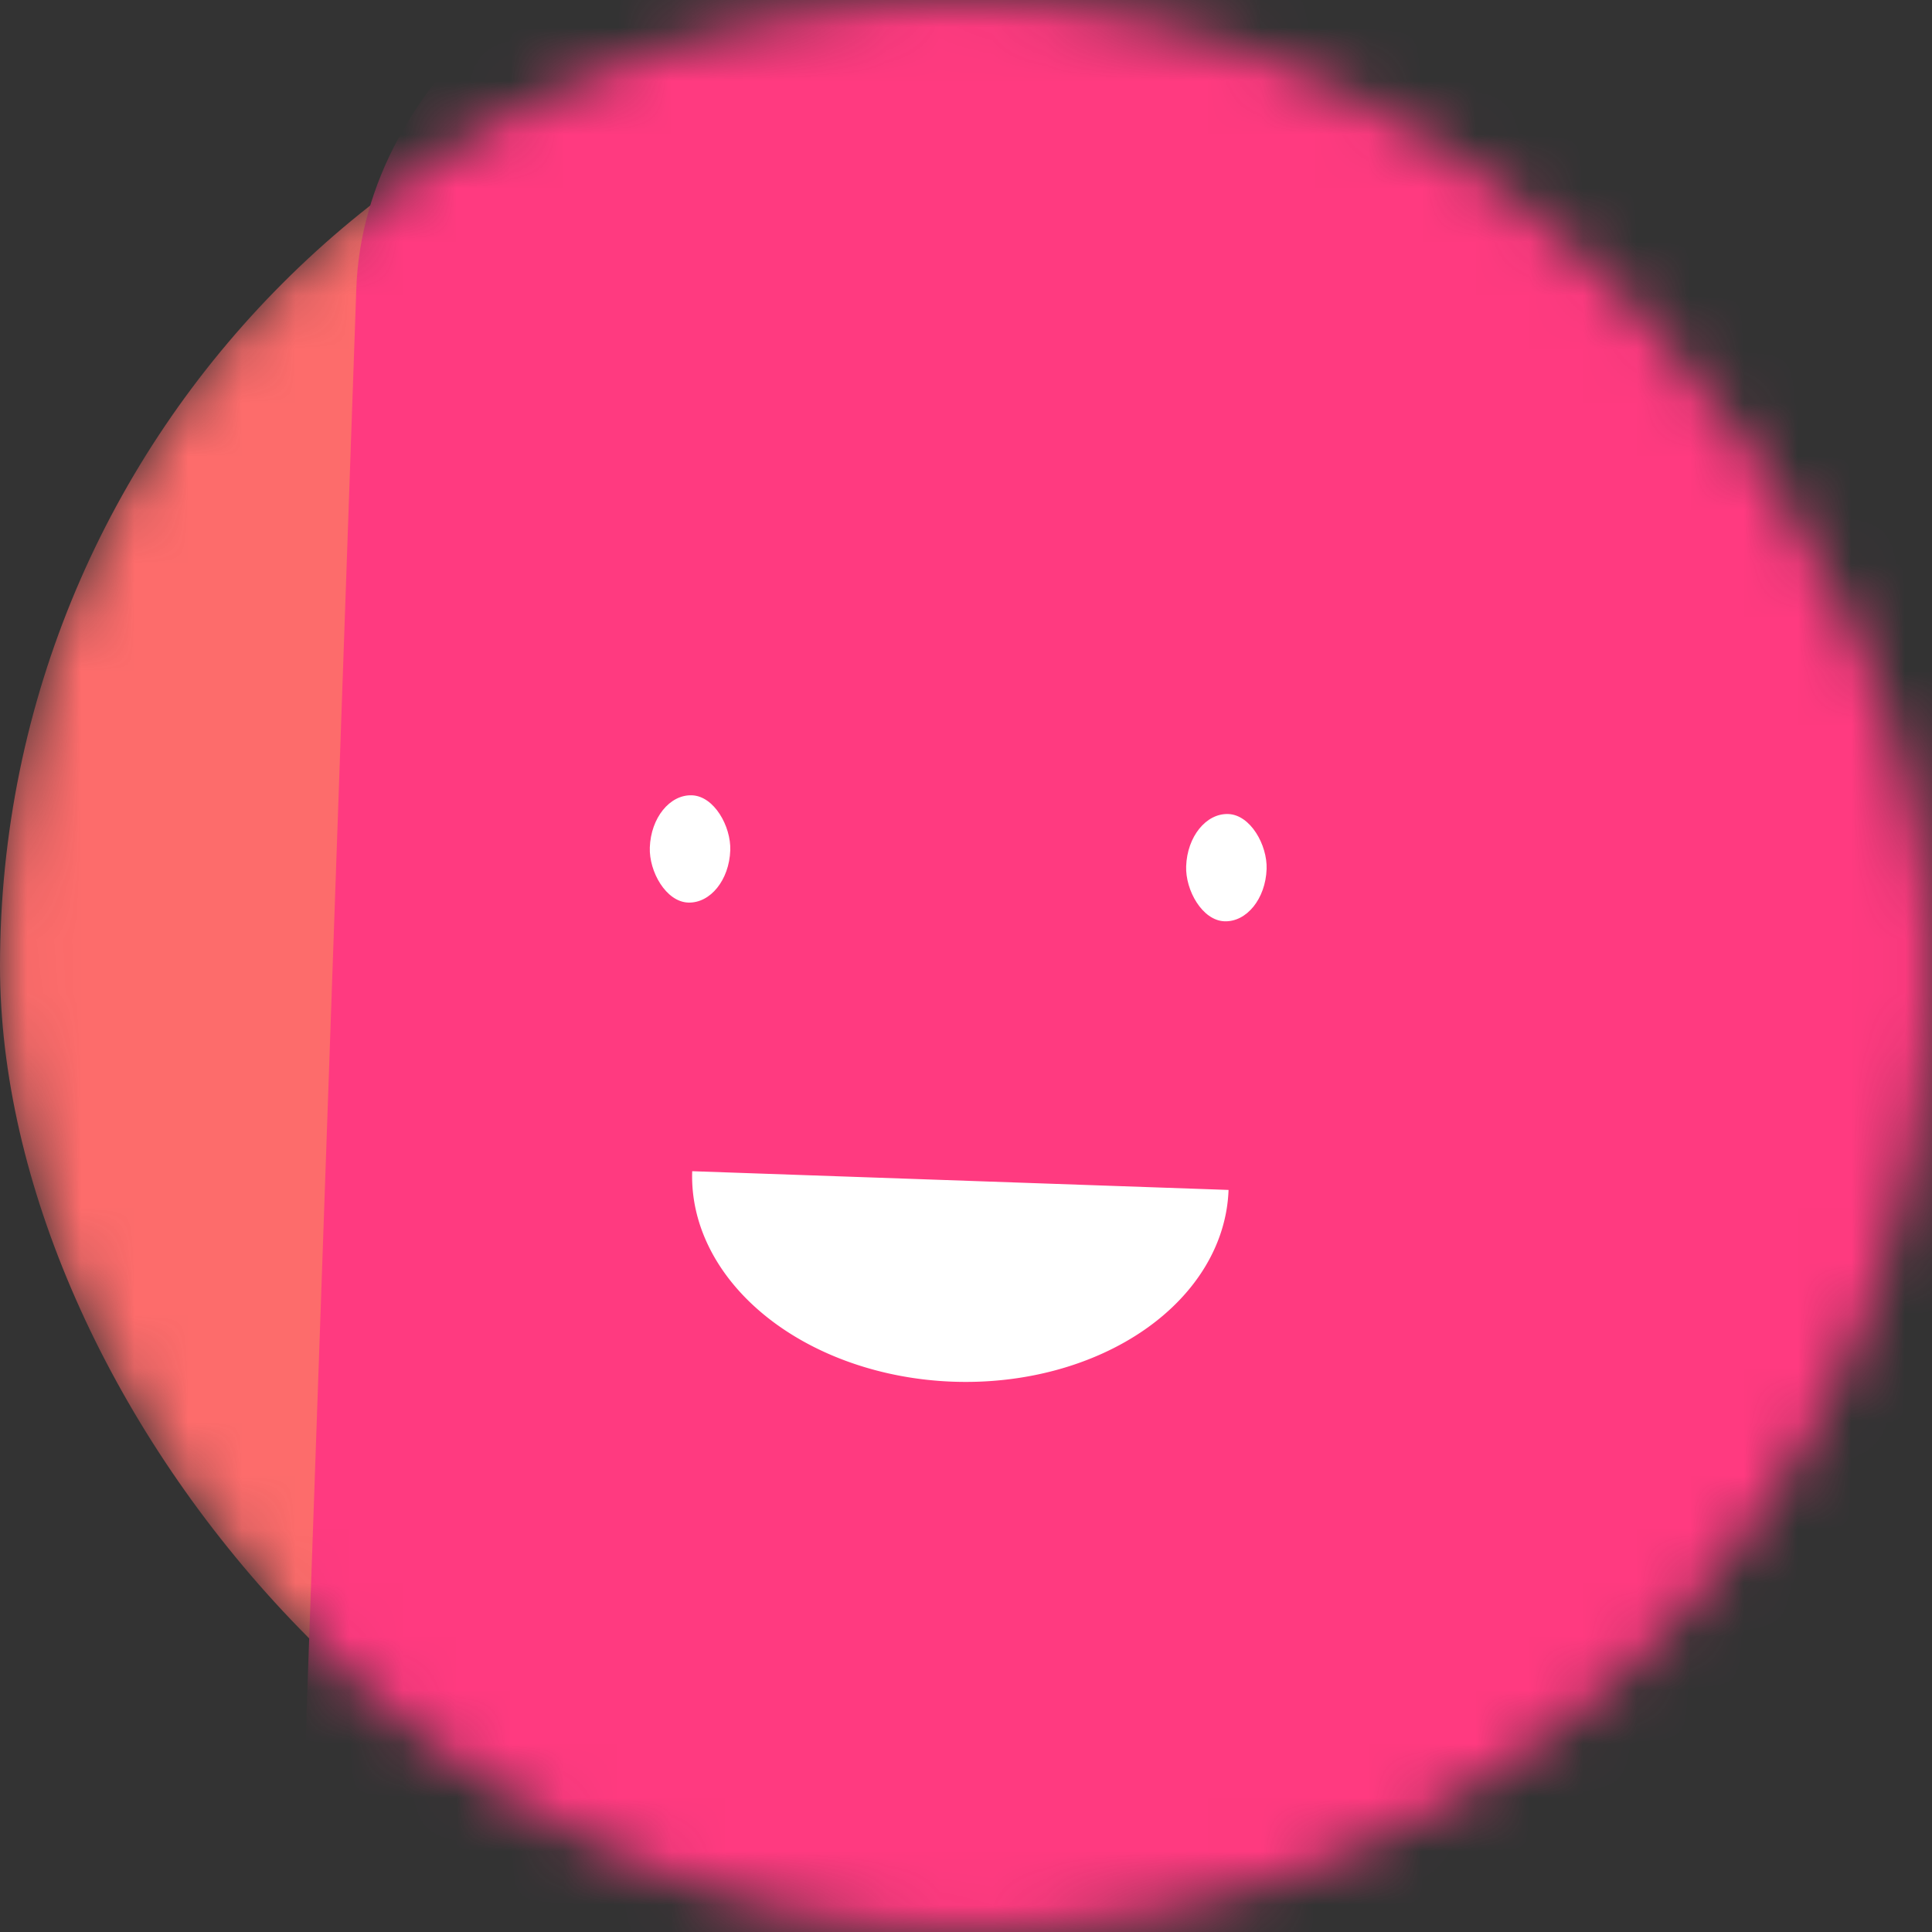
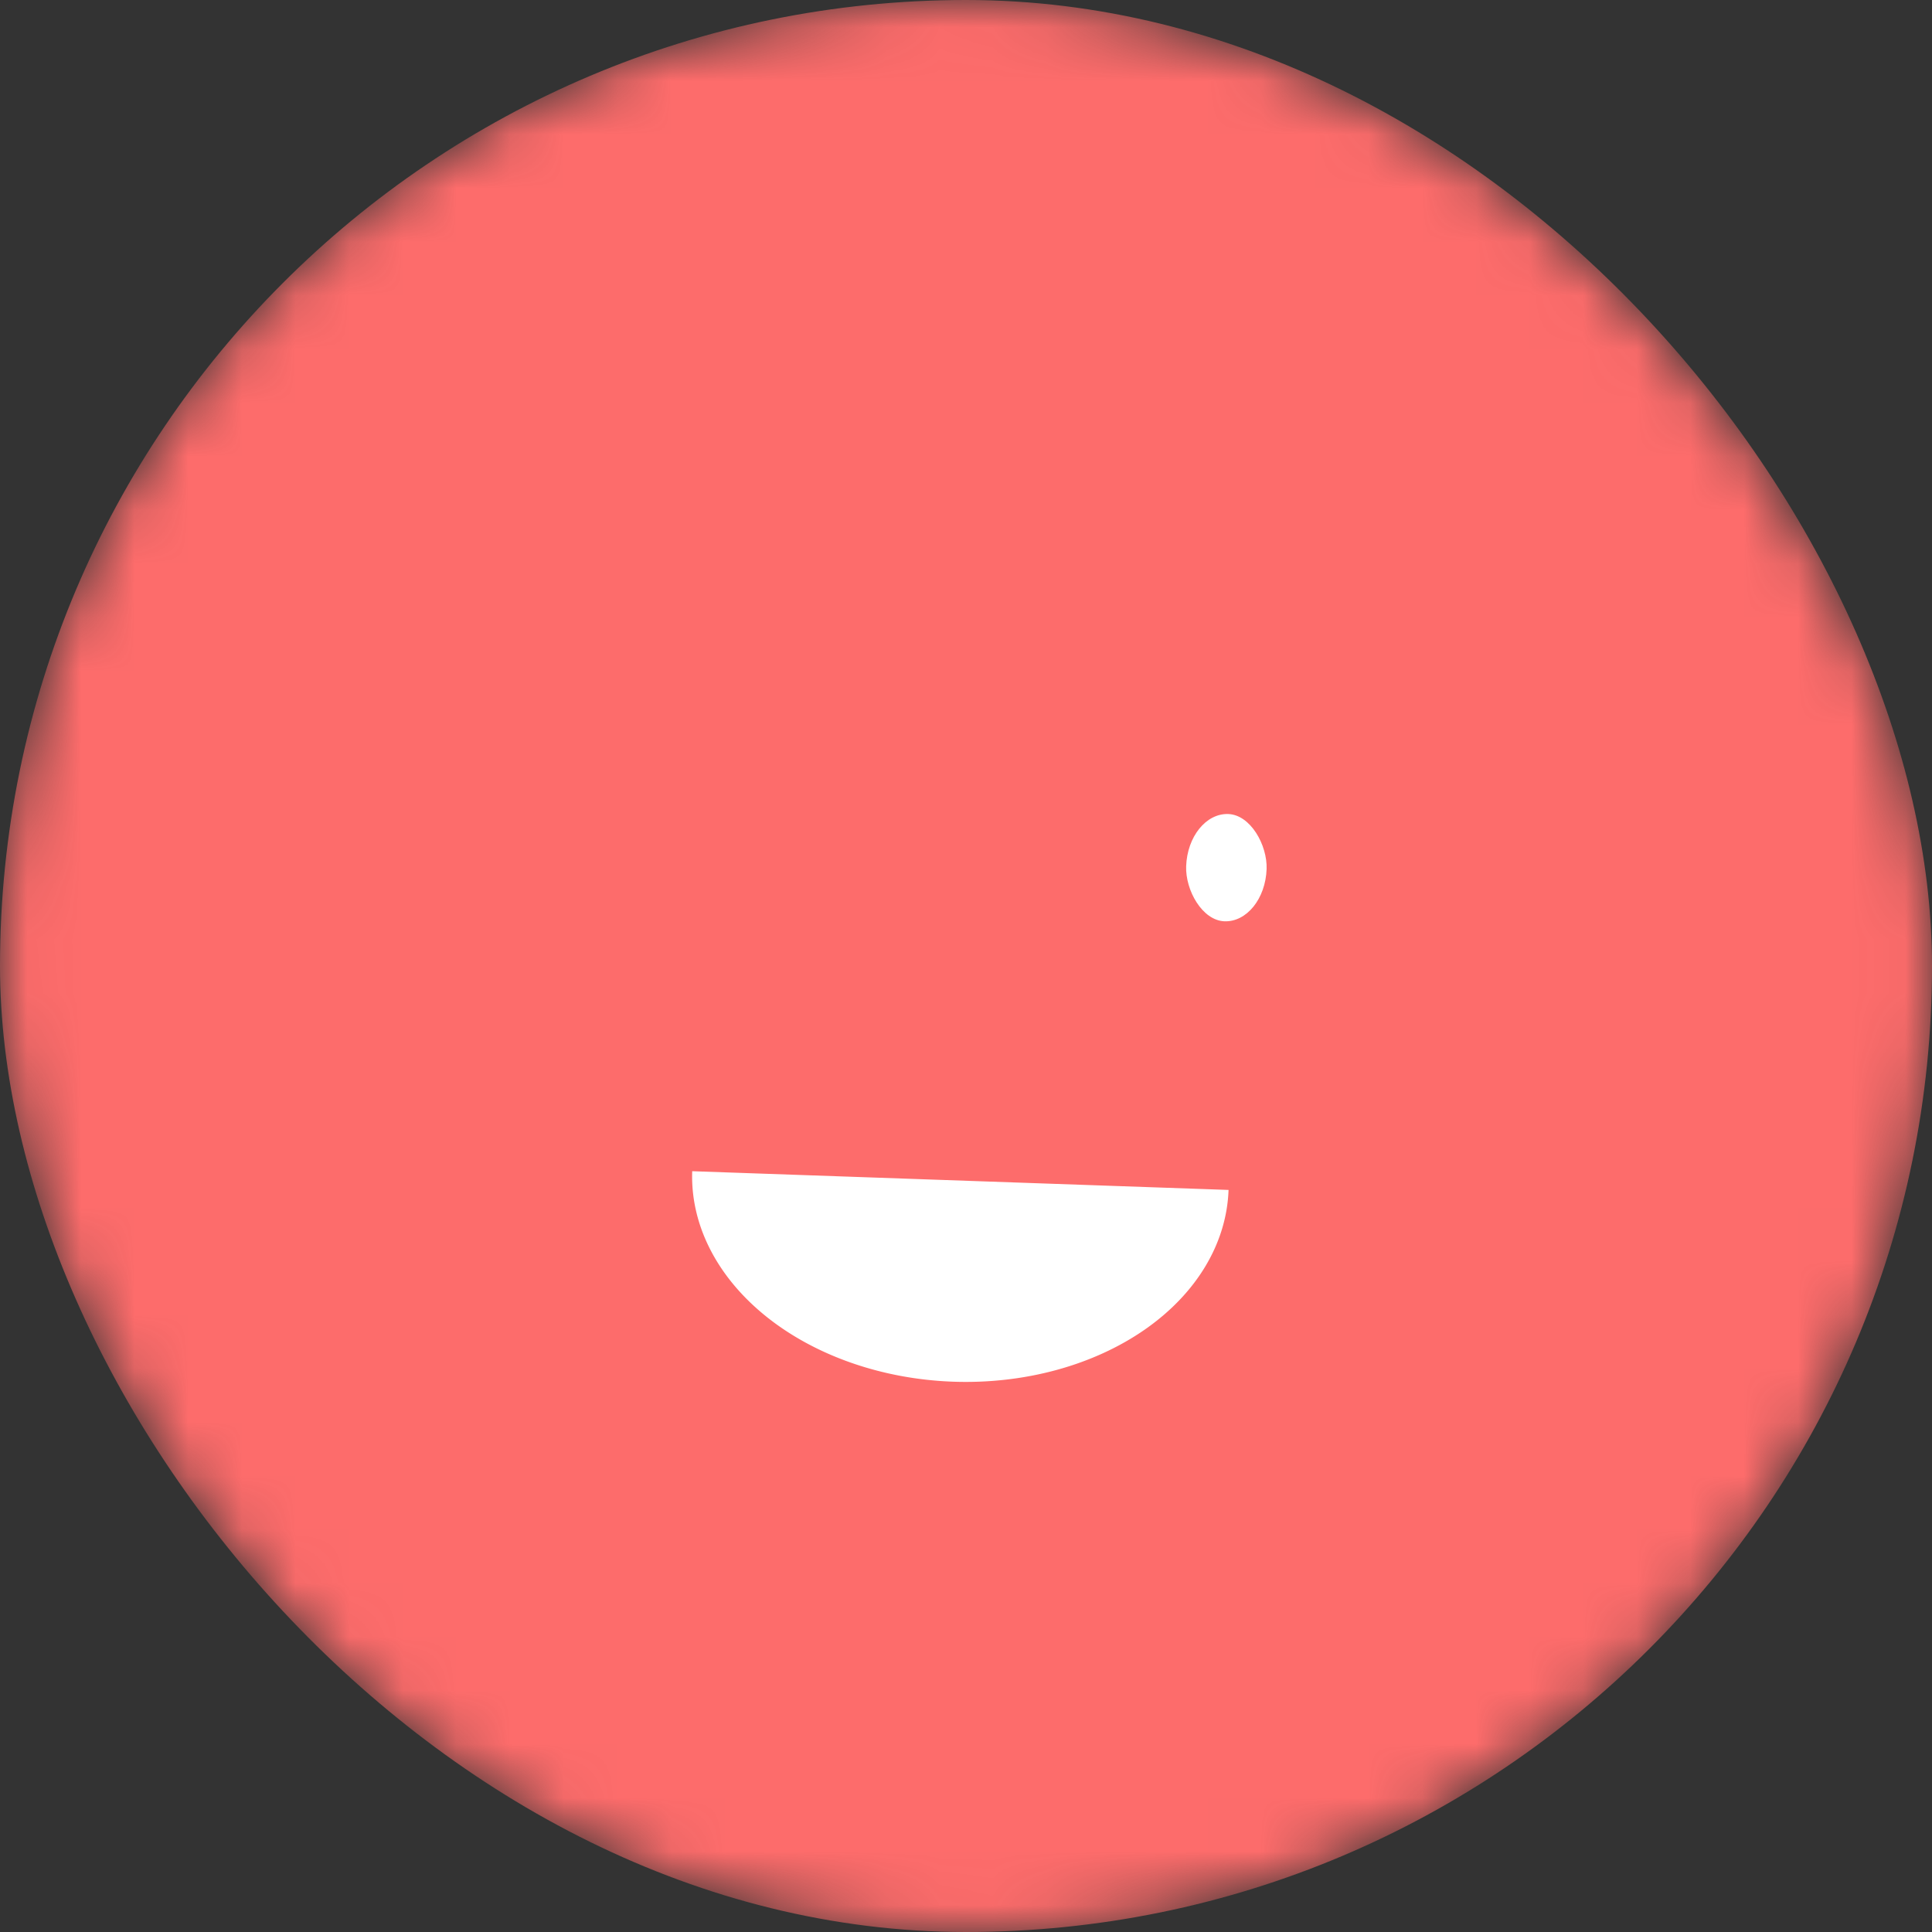
<svg xmlns="http://www.w3.org/2000/svg" viewBox="0 0 36 36" fill="none" width="120" height="120">
  <rect x="0" y="0" width="36" height="36" fill="#333333" stroke="none" />
  <mask id="mask__beam" maskUnits="userSpaceOnUse" x="0" y="0" width="36" height="36">
    <rect width="36" height="36" rx="20" fill="white" />
  </mask>
  <g mask="url(#mask__beam)" fill="transparent">
    <rect width="36" height="36" rx="20" fill="#FD6C6B" />
-     <rect x="0" y="0" width="36" height="36" transform="translate(6 6) rotate(272 18 18) scale(1.2)" fill="#FF3A80" rx="6" />
    <g transform="translate(0 1) rotate(2 18 18)">
      <path d="M13 21 a1,0.75 0 0,0 10,0" fill="white" />
-       <rect x="12" y="14" width="1.5" height="2" rx="1" stroke="none" fill="white" />
      <rect x="22" y="14" width="1.5" height="2" rx="1" stroke="none" fill="white" />
    </g>
  </g>
</svg>